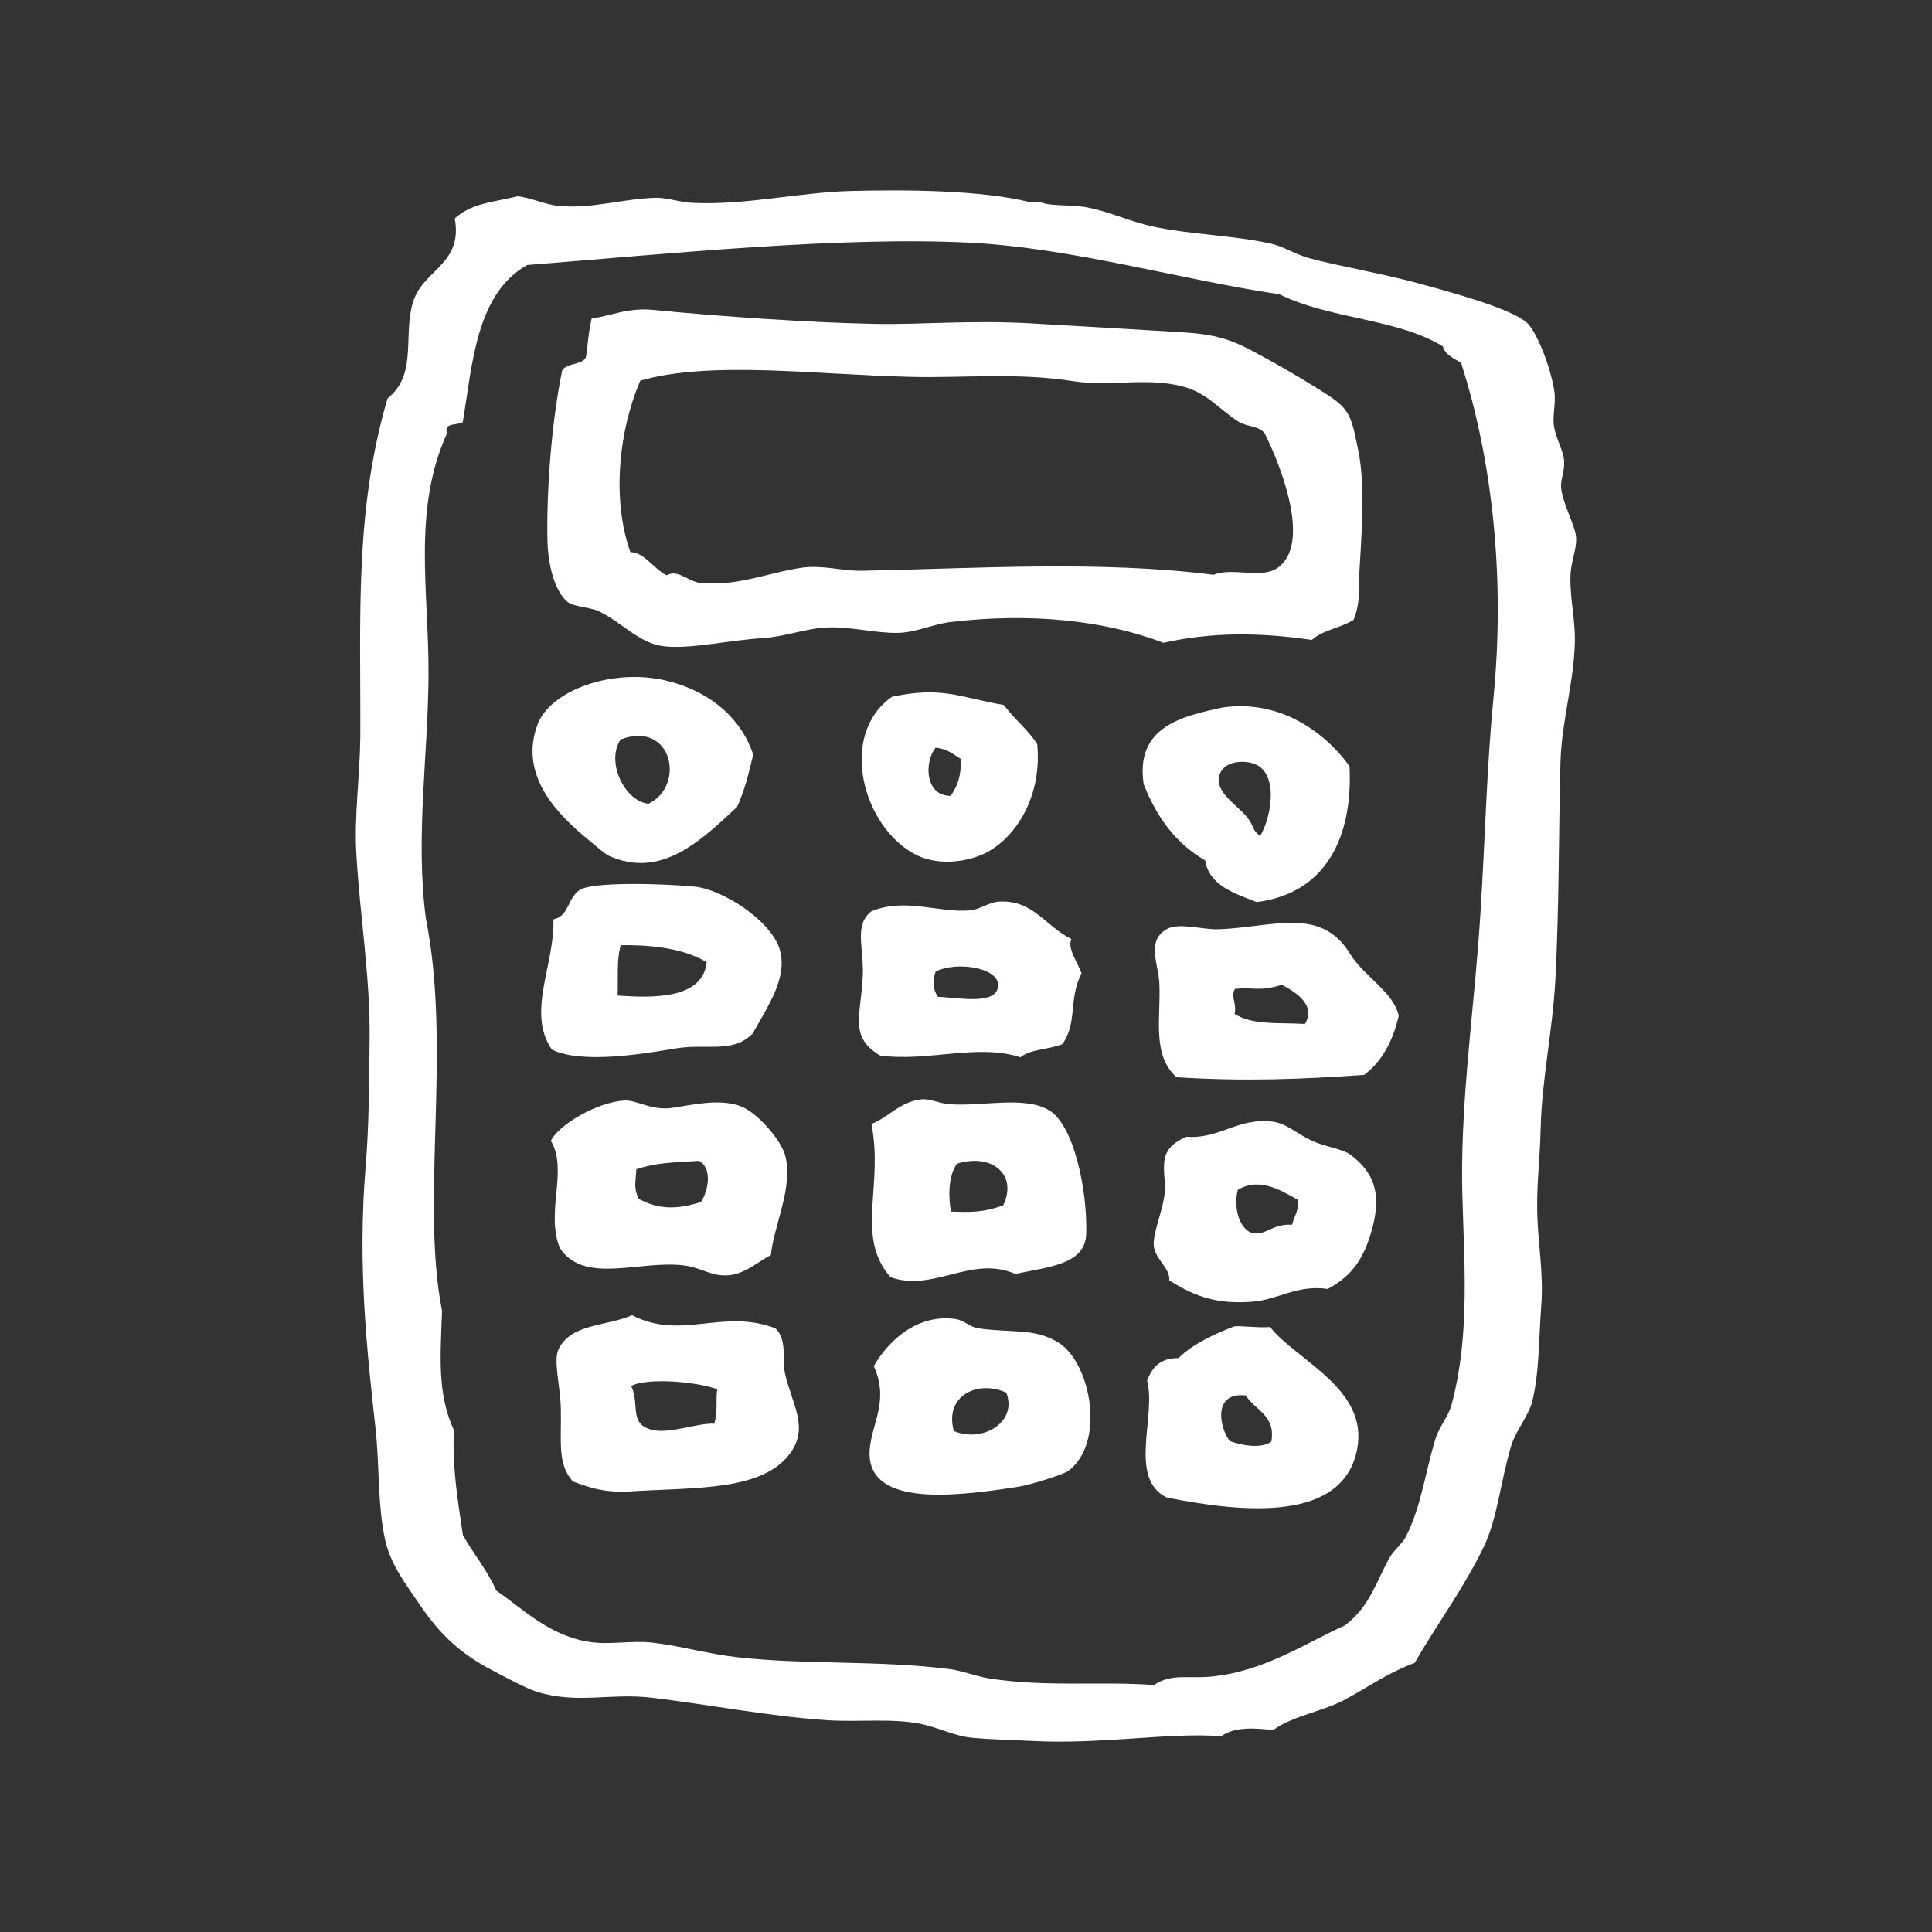
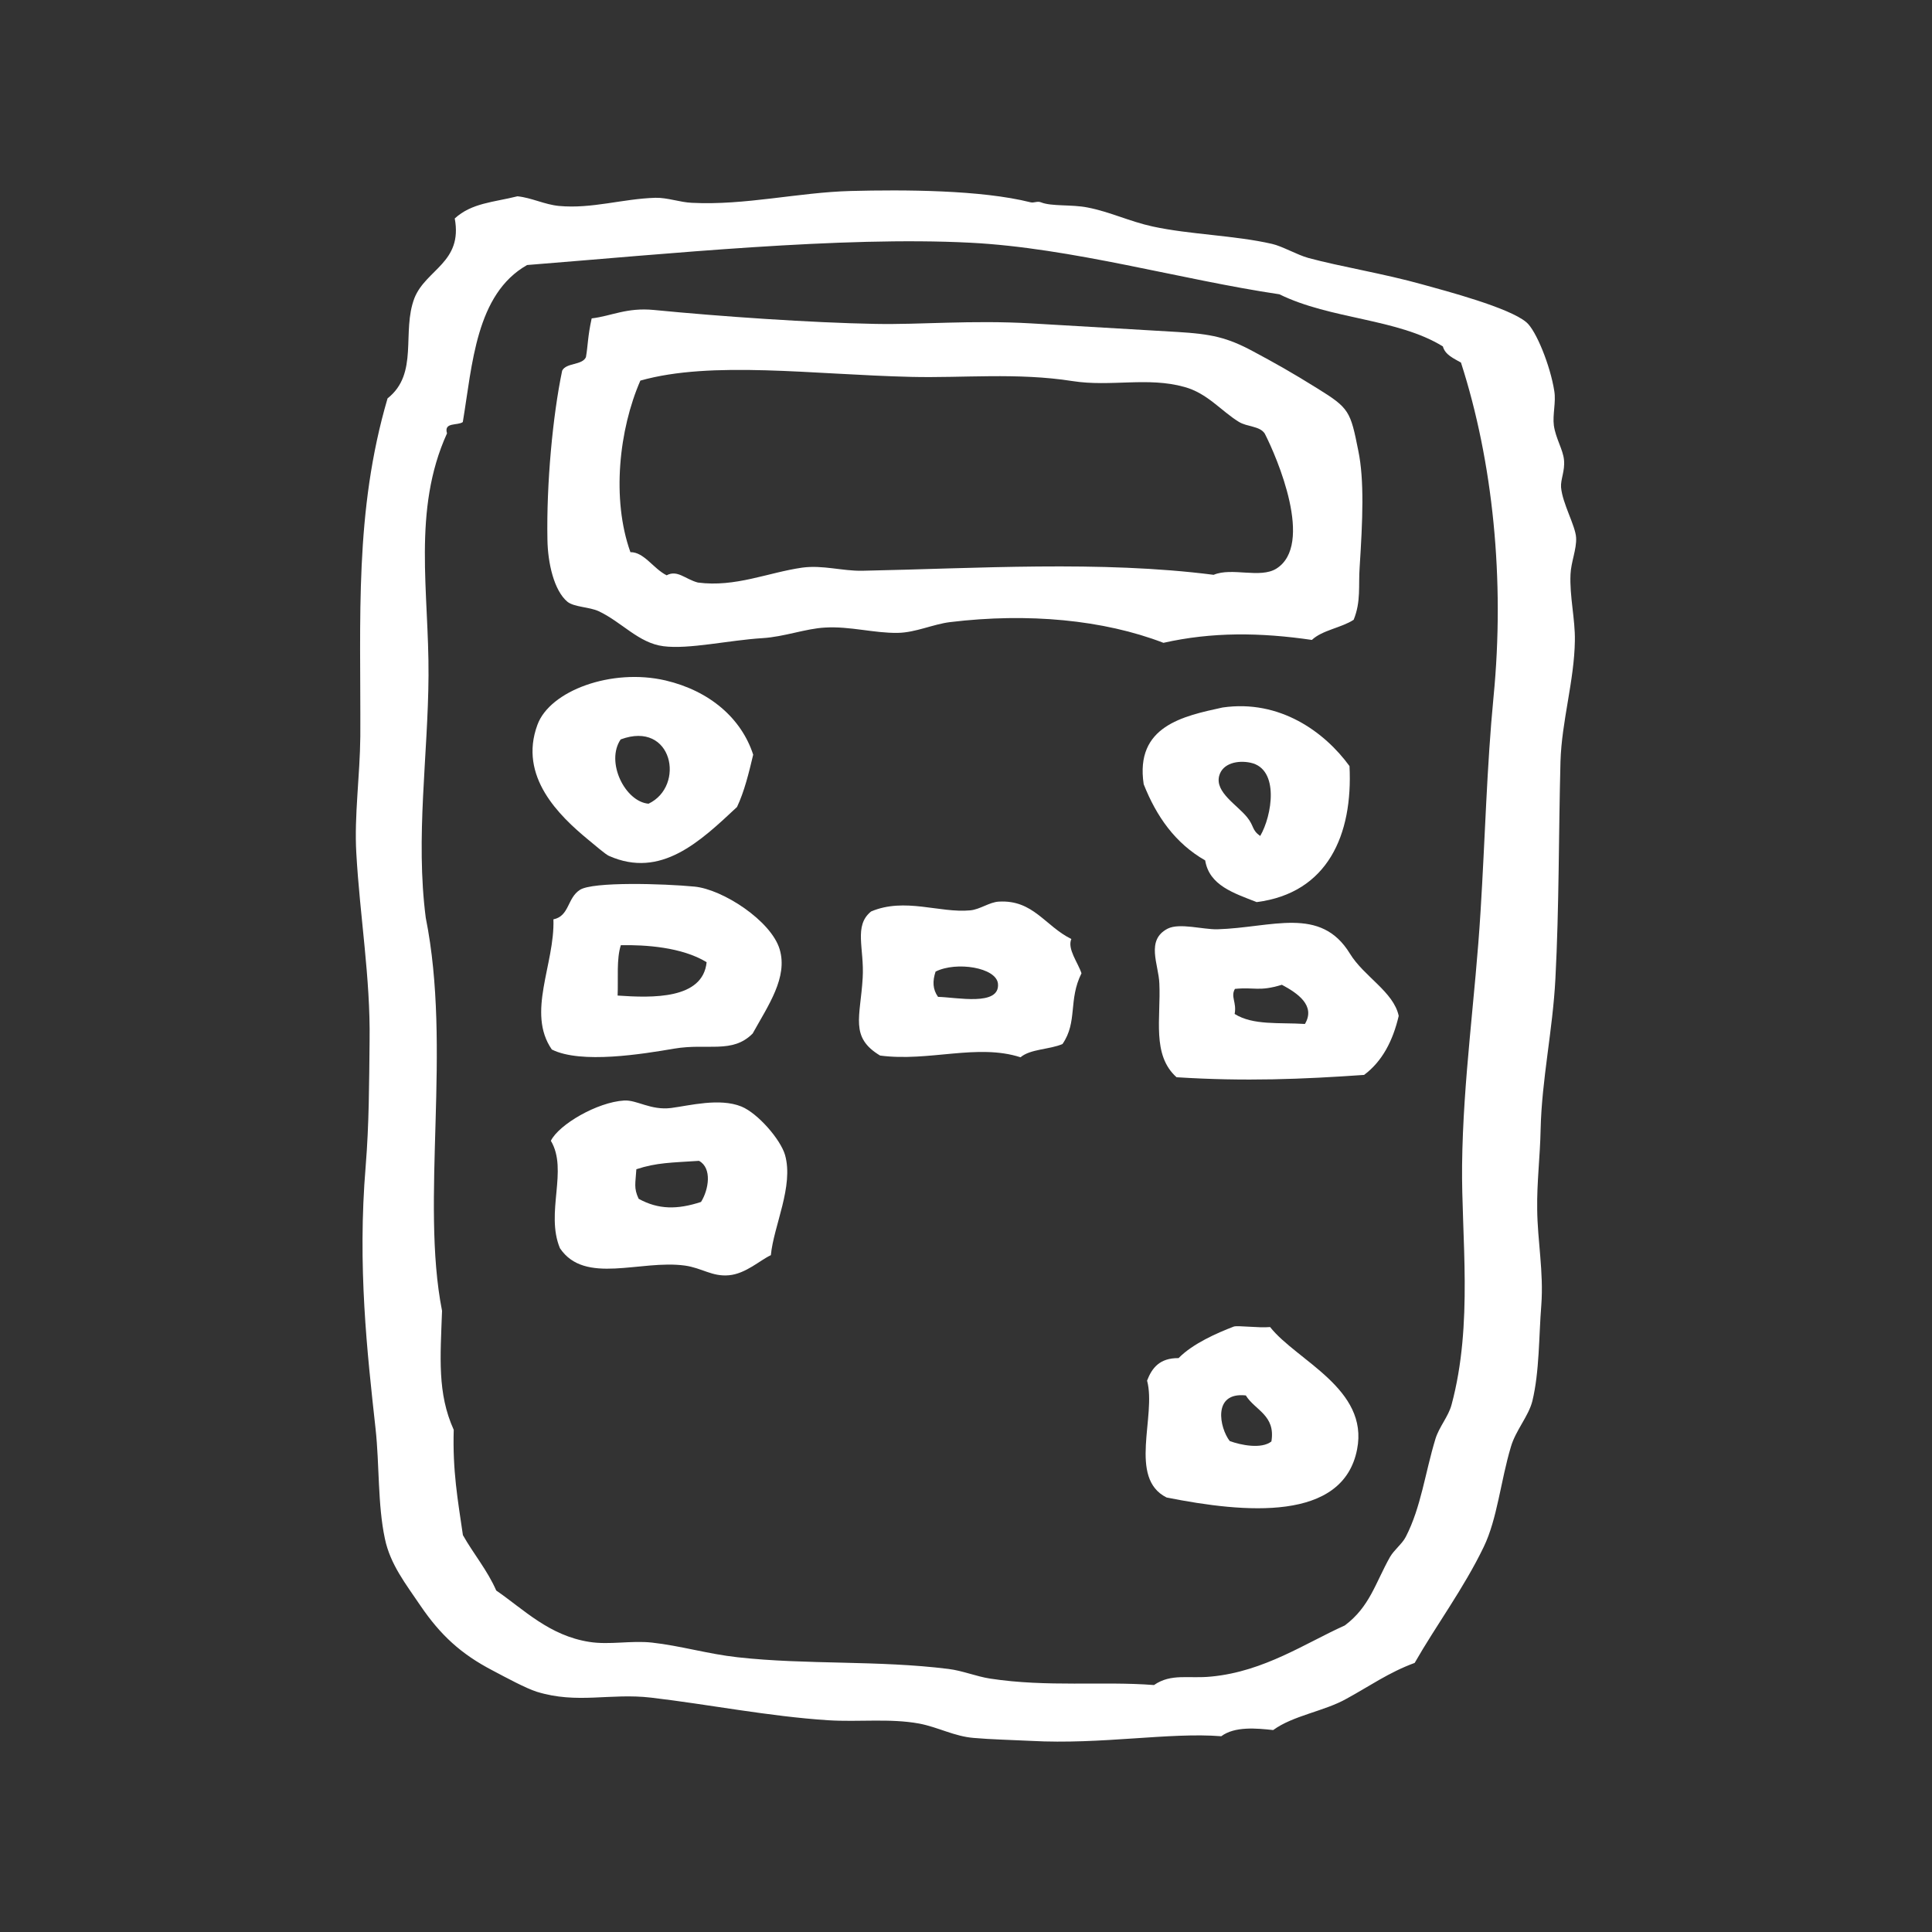
<svg xmlns="http://www.w3.org/2000/svg" version="1.1" id="レイヤー_1" x="0px" y="0px" width="40px" height="40px" viewBox="0 0 40 40" enable-background="new 0 0 40 40" xml:space="preserve">
  <rect x="0" y="0" width="40" height="40" fill="#333333" stroke="none" />
  <g>
    <path fill="#FFFFFF" d="M32.632,11.133c-0.015-0.253-0.283-0.705-0.312-1.044c-0.012-0.166,0.083-0.335,0.061-0.567   c-0.02-0.214-0.171-0.442-0.21-0.713c-0.029-0.227,0.047-0.483,0.009-0.712c-0.081-0.523-0.376-1.255-0.577-1.424   C31.25,6.37,29.938,6.024,29.454,5.89c-0.806-0.226-1.701-0.369-2.365-0.549c-0.23-0.063-0.542-0.244-0.751-0.291   c-0.772-0.178-1.704-0.193-2.475-0.361c-0.473-0.103-0.887-0.305-1.345-0.393c-0.334-0.067-0.747-0.018-0.968-0.108   c-0.078-0.029-0.141,0.018-0.215,0c-1.027-0.258-2.627-0.262-3.718-0.234c-1.093,0.029-2.185,0.301-3.292,0.245   c-0.253-0.011-0.501-0.109-0.756-0.104c-0.679,0.02-1.315,0.232-1.996,0.169c-0.299-0.029-0.566-0.17-0.859-0.2   c-0.496,0.124-0.948,0.137-1.299,0.459C9.584,5.434,8.82,5.575,8.581,6.17C8.309,6.876,8.678,7.731,8.024,8.248   c-0.688,2.343-0.554,4.551-0.564,6.999c-0.008,0.821-0.128,1.644-0.083,2.414c0.075,1.326,0.293,2.58,0.275,3.884   c-0.01,0.894-0.01,1.716-0.081,2.598c-0.173,2.077,0.032,3.867,0.205,5.441c0.081,0.74,0.042,1.57,0.193,2.274   c0.111,0.533,0.435,0.94,0.734,1.383c0.417,0.613,0.842,1.004,1.497,1.345c0.289,0.153,0.686,0.367,0.91,0.439   c0.844,0.261,1.519,0.023,2.373,0.123c1.191,0.14,2.433,0.388,3.663,0.468c0.635,0.04,1.278-0.043,1.887,0.069   c0.389,0.074,0.729,0.266,1.128,0.297c0.36,0.032,0.769,0.04,1.185,0.061c1.455,0.08,2.869-0.182,3.939-0.096   c0.28-0.209,0.732-0.165,1.075-0.128c0.411-0.302,1.063-0.39,1.519-0.649c0.463-0.252,0.88-0.548,1.41-0.741   c0.448-0.784,1.015-1.541,1.43-2.402c0.282-0.583,0.35-1.367,0.564-2.077c0.098-0.336,0.364-0.629,0.443-0.943   c0.148-0.613,0.133-1.337,0.185-1.985c0.051-0.689-0.079-1.329-0.085-1.985c-0.009-0.55,0.06-1.091,0.071-1.655   c0.023-1.031,0.251-2.054,0.306-3.119c0.078-1.487,0.066-3,0.105-4.494c0.025-0.841,0.286-1.675,0.298-2.504   c0.008-0.446-0.112-0.92-0.09-1.376C32.526,11.638,32.644,11.37,32.632,11.133z M30.922,14.429   c-0.14,1.438-0.175,2.941-0.269,4.445c-0.108,1.775-0.362,3.477-0.382,5.246c-0.017,1.483,0.234,3.285-0.218,4.963   c-0.065,0.245-0.256,0.456-0.333,0.705c-0.215,0.705-0.298,1.417-0.615,2.031c-0.077,0.149-0.24,0.266-0.329,0.421   c-0.304,0.543-0.418,1.026-0.933,1.413c-0.81,0.363-1.669,0.953-2.761,1.058c-0.471,0.049-0.831-0.072-1.19,0.176   c-1.06-0.083-2.212,0.048-3.395-0.134c-0.285-0.044-0.567-0.163-0.858-0.199c-1.461-0.183-2.937-0.083-4.367-0.242   c-0.611-0.067-1.185-0.239-1.774-0.304c-0.435-0.047-0.878,0.052-1.296-0.014c-0.832-0.131-1.349-0.665-1.928-1.064   c-0.185-0.423-0.469-0.755-0.69-1.147c-0.107-0.735-0.215-1.329-0.19-2.18c-0.343-0.759-0.276-1.501-0.242-2.464   c-0.451-2.286,0.206-5.428-0.337-8.137c-0.216-1.663,0.048-3.368,0.057-5.016c0.011-1.725-0.34-3.426,0.383-5.014   C9.183,8.733,9.477,8.817,9.582,8.738c0.198-1.185,0.269-2.649,1.331-3.251c2.897-0.23,6.512-0.599,9.172-0.462   c2.101,0.106,4.369,0.766,6.404,1.068c1.059,0.521,2.443,0.499,3.384,1.079c0.047,0.175,0.223,0.247,0.375,0.335   C30.909,9.557,31.159,12.003,30.922,14.429z" />
    <path fill="#FFFFFF" d="M27.161,13.249c0.216-0.204,0.61-0.25,0.865-0.417c0.155-0.381,0.096-0.705,0.124-1.087   c0.062-0.97,0.099-1.803-0.028-2.414c-0.163-0.82-0.187-0.88-0.845-1.288c-0.533-0.332-0.875-0.524-1.341-0.773   c-0.531-0.285-0.859-0.355-1.558-0.397c-0.919-0.054-2.09-0.121-3.019-0.177c-1.257-0.073-2.304,0.029-3.237,0.01   c-1.327-0.024-3.21-0.154-4.578-0.288c-0.571-0.056-0.88,0.125-1.294,0.174c-0.083,0.373-0.077,0.566-0.119,0.803   c-0.078,0.171-0.408,0.111-0.492,0.279c-0.196,0.934-0.327,2.347-0.305,3.498c0.007,0.487,0.137,1.055,0.413,1.286   c0.14,0.113,0.455,0.107,0.647,0.196c0.483,0.227,0.826,0.659,1.34,0.725c0.527,0.069,1.354-0.124,2.052-0.167   c0.449-0.027,0.898-0.199,1.296-0.219c0.512-0.031,1.015,0.118,1.507,0.11c0.371-0.007,0.729-0.18,1.082-0.223   c1.618-0.196,3.18-0.047,4.417,0.429C25.091,13.083,26.086,13.092,27.161,13.249z M17.849,11.817   c-0.416,0.006-0.815-0.122-1.239-0.065c-0.712,0.102-1.384,0.411-2.161,0.309c-0.264-0.07-0.423-0.27-0.647-0.15   c-0.277-0.139-0.467-0.483-0.75-0.479c-0.394-1.098-0.235-2.543,0.206-3.552c1.48-0.418,3.569-0.125,5.608-0.077   c1.065,0.026,2.195-0.093,3.34,0.087C23,8.014,23.763,7.798,24.524,8.012c0.475,0.13,0.761,0.499,1.125,0.722   c0.174,0.107,0.431,0.083,0.536,0.242c0.256,0.499,1.029,2.305,0.239,2.798c-0.338,0.208-0.918-0.033-1.297,0.127   C22.789,11.601,20.198,11.77,17.849,11.817z" />
    <path fill="#FFFFFF" d="M12.177,17.384c0.133,0.11,0.365,0.309,0.43,0.336c1.077,0.478,1.887-0.297,2.652-1.012   c0.152-0.322,0.244-0.701,0.335-1.083c-0.243-0.75-0.897-1.321-1.815-1.537c-1.117-0.26-2.395,0.213-2.652,0.918   C10.73,16.077,11.581,16.892,12.177,17.384z M12.85,15.309c1.078-0.401,1.345,0.967,0.577,1.331   C12.94,16.598,12.534,15.775,12.85,15.309z" />
-     <path fill="#FFFFFF" d="M18.967,17.699c0.509,0.256,1.164,0.126,1.512-0.078c0.62-0.362,1.096-1.206,0.995-2.215   c-0.192-0.302-0.481-0.523-0.69-0.81c-0.917-0.157-1.268-0.393-2.317-0.17C17.339,15.222,17.87,17.146,18.967,17.699z    M19.371,15.48c0.248,0.022,0.375,0.145,0.536,0.242c-0.031,0.364-0.048,0.489-0.222,0.755   C19.137,16.482,19.139,15.755,19.371,15.48z" />
    <path fill="#FFFFFF" d="M24.952,17.814c0.085,0.52,0.594,0.677,1.066,0.863c1.469-0.187,1.994-1.392,1.922-2.816   c-0.512-0.704-1.441-1.385-2.628-1.213c-0.815,0.178-1.816,0.384-1.633,1.589C23.942,16.901,24.329,17.457,24.952,17.814z    M25.89,15.791c0.607,0.129,0.446,1.1,0.201,1.517c-0.177-0.125-0.123-0.204-0.268-0.384c-0.207-0.26-0.668-0.518-0.582-0.858   C25.31,15.8,25.629,15.735,25.89,15.791z" />
    <path fill="#FFFFFF" d="M13.958,21.711c0.696-0.118,1.203,0.112,1.625-0.313c0.325-0.586,0.732-1.164,0.559-1.744   c-0.176-0.59-1.179-1.243-1.765-1.298c-0.63-0.061-2.106-0.106-2.371,0.068c-0.264,0.169-0.216,0.543-0.548,0.61   c0.031,0.929-0.562,1.93-0.033,2.695C12.03,22.033,13.313,21.821,13.958,21.711z M12.854,19.569   c0.505-0.009,1.261,0.038,1.776,0.352c-0.078,0.772-1.122,0.741-1.843,0.691C12.802,20.256,12.761,19.853,12.854,19.569z" />
    <path fill="#FFFFFF" d="M18.221,21.854c1.011,0.134,2.013-0.254,2.908,0.036c0.202-0.174,0.608-0.16,0.869-0.275   c0.317-0.46,0.116-0.911,0.393-1.464c-0.071-0.218-0.299-0.507-0.21-0.71c-0.547-0.27-0.787-0.814-1.499-0.774   c-0.197,0.009-0.389,0.162-0.595,0.181c-0.634,0.06-1.353-0.273-2.052,0.023c-0.365,0.295-0.138,0.766-0.174,1.374   C17.814,21.059,17.589,21.474,18.221,21.854z M19.37,20.116c0.428-0.217,1.262-0.085,1.292,0.253c0.04,0.47-0.853,0.279-1.241,0.27   C19.31,20.484,19.304,20.315,19.37,20.116z" />
    <path fill="#FFFFFF" d="M27.948,19.743c-0.608-0.993-1.612-0.537-2.744-0.503c-0.304,0.005-0.781-0.136-1.027-0.014   c-0.462,0.237-0.188,0.741-0.174,1.135c0.034,0.712-0.161,1.479,0.356,1.942c1.418,0.09,2.602,0.041,3.883-0.048   c0.379-0.283,0.597-0.71,0.717-1.222C28.852,20.532,28.239,20.22,27.948,19.743z M27.017,21.2   c-0.532-0.034-1.071,0.033-1.455-0.207c0.046-0.242-0.089-0.356,0.006-0.519c0.411-0.041,0.496,0.06,0.972-0.085   C26.863,20.561,27.244,20.819,27.017,21.2z" />
-     <path fill="#FFFFFF" d="M18.436,26.442c0.894,0.32,1.676-0.465,2.588-0.065c0.654-0.149,1.447-0.182,1.465-0.834   c0.027-0.889-0.252-2.261-0.778-2.562c-0.522-0.297-1.382-0.067-2.048-0.12c-0.228-0.015-0.4-0.12-0.592-0.1   c-0.447,0.053-0.681,0.378-1.029,0.509C18.299,24.573,17.699,25.592,18.436,26.442z M19.812,24.094   c0.704-0.225,1.269,0.212,0.958,0.862c-0.435,0.155-0.697,0.14-1.079,0.129C19.639,24.847,19.62,24.353,19.812,24.094z" />
    <path fill="#FFFFFF" d="M11.593,25.843c0.515,0.766,1.665,0.234,2.585,0.359c0.358,0.05,0.564,0.233,0.914,0.201   c0.351-0.032,0.644-0.313,0.868-0.416c0.057-0.607,0.477-1.428,0.293-2.076c-0.095-0.323-0.564-0.863-0.904-1.002   c-0.452-0.182-1.067-0.02-1.455,0.031c-0.424,0.052-0.705-0.17-0.971-0.155c-0.56,0.033-1.354,0.499-1.518,0.834   C11.768,24.226,11.287,25.106,11.593,25.843z M13.175,24.208c0.421-0.139,0.726-0.136,1.297-0.174   c0.275,0.149,0.201,0.597,0.042,0.851c-0.489,0.16-0.882,0.16-1.291-0.065C13.117,24.596,13.158,24.501,13.175,24.208z" />
-     <path fill="#FFFFFF" d="M27.955,23.904c-0.166-0.123-0.524-0.157-0.805-0.292c-0.363-0.176-0.506-0.351-0.807-0.39   c-0.733-0.085-1.078,0.363-1.781,0.314c-0.527,0.229-0.48,0.508-0.442,0.985c0.031,0.388-0.258,0.96-0.232,1.273   c0.027,0.274,0.347,0.474,0.32,0.714c0.563,0.36,1.03,0.495,1.717,0.443c0.531-0.038,0.935-0.36,1.566-0.264   c0.541-0.293,0.775-0.684,0.935-1.312C28.602,24.665,28.421,24.252,27.955,23.904z M26.751,25.357   c-0.408-0.024-0.515,0.211-0.809,0.178c-0.326-0.099-0.396-0.603-0.315-0.9c0.451-0.271,0.896,0.012,1.237,0.202   C26.901,25.074,26.79,25.18,26.751,25.357z" />
-     <path fill="#FFFFFF" d="M21.927,27.806c-0.499-0.32-0.982-0.203-1.671-0.304c-0.193-0.028-0.283-0.168-0.483-0.194   c-0.753-0.102-1.35,0.404-1.682,0.975c0.369,0.807-0.161,1.335-0.079,1.94c0.139,0.981,1.91,0.737,3.069,0.559   c0.287-0.048,0.936-0.257,1.03-0.324C22.9,29.88,22.584,28.228,21.927,27.806z M19.748,29.628c-0.204-0.74,0.508-1.064,1.088-0.793   C21.07,29.454,20.334,29.877,19.748,29.628z" />
    <path fill="#FFFFFF" d="M26.296,27.475c-0.242,0.023-0.68-0.039-0.754-0.009c-0.338,0.13-0.844,0.349-1.141,0.652   c-0.394-0.003-0.551,0.205-0.652,0.466c0.197,0.731-0.399,2.019,0.404,2.42c1.632,0.325,3.652,0.503,3.944-0.996   C28.345,28.753,26.84,28.167,26.296,27.475z M25.46,29.835c-0.211-0.272-0.363-1.02,0.333-0.944c0.19,0.308,0.62,0.407,0.53,0.953   C26.117,30.007,25.686,29.919,25.46,29.835z" />
-     <path fill="#FFFFFF" d="M16.053,27.501c-1.109-0.419-1.935,0.26-2.965-0.27c-0.563,0.238-1.245,0.167-1.519,0.692   c-0.121,0.239,0.031,0.748,0.042,1.231c0.017,0.676-0.081,1.153,0.251,1.519c0.296,0.103,0.605,0.239,1.183,0.205   c1.352-0.085,2.713-0.005,3.3-0.77c0.416-0.545,0.056-1.025-0.089-1.656C16.183,28.135,16.309,27.748,16.053,27.501z    M14.789,29.475c-0.387-0.012-0.934,0.224-1.298,0.126c-0.477-0.124-0.239-0.512-0.422-0.904c0.315-0.18,1.368-0.093,1.781,0.068   C14.815,28.982,14.866,29.206,14.789,29.475z" />
  </g>
</svg>